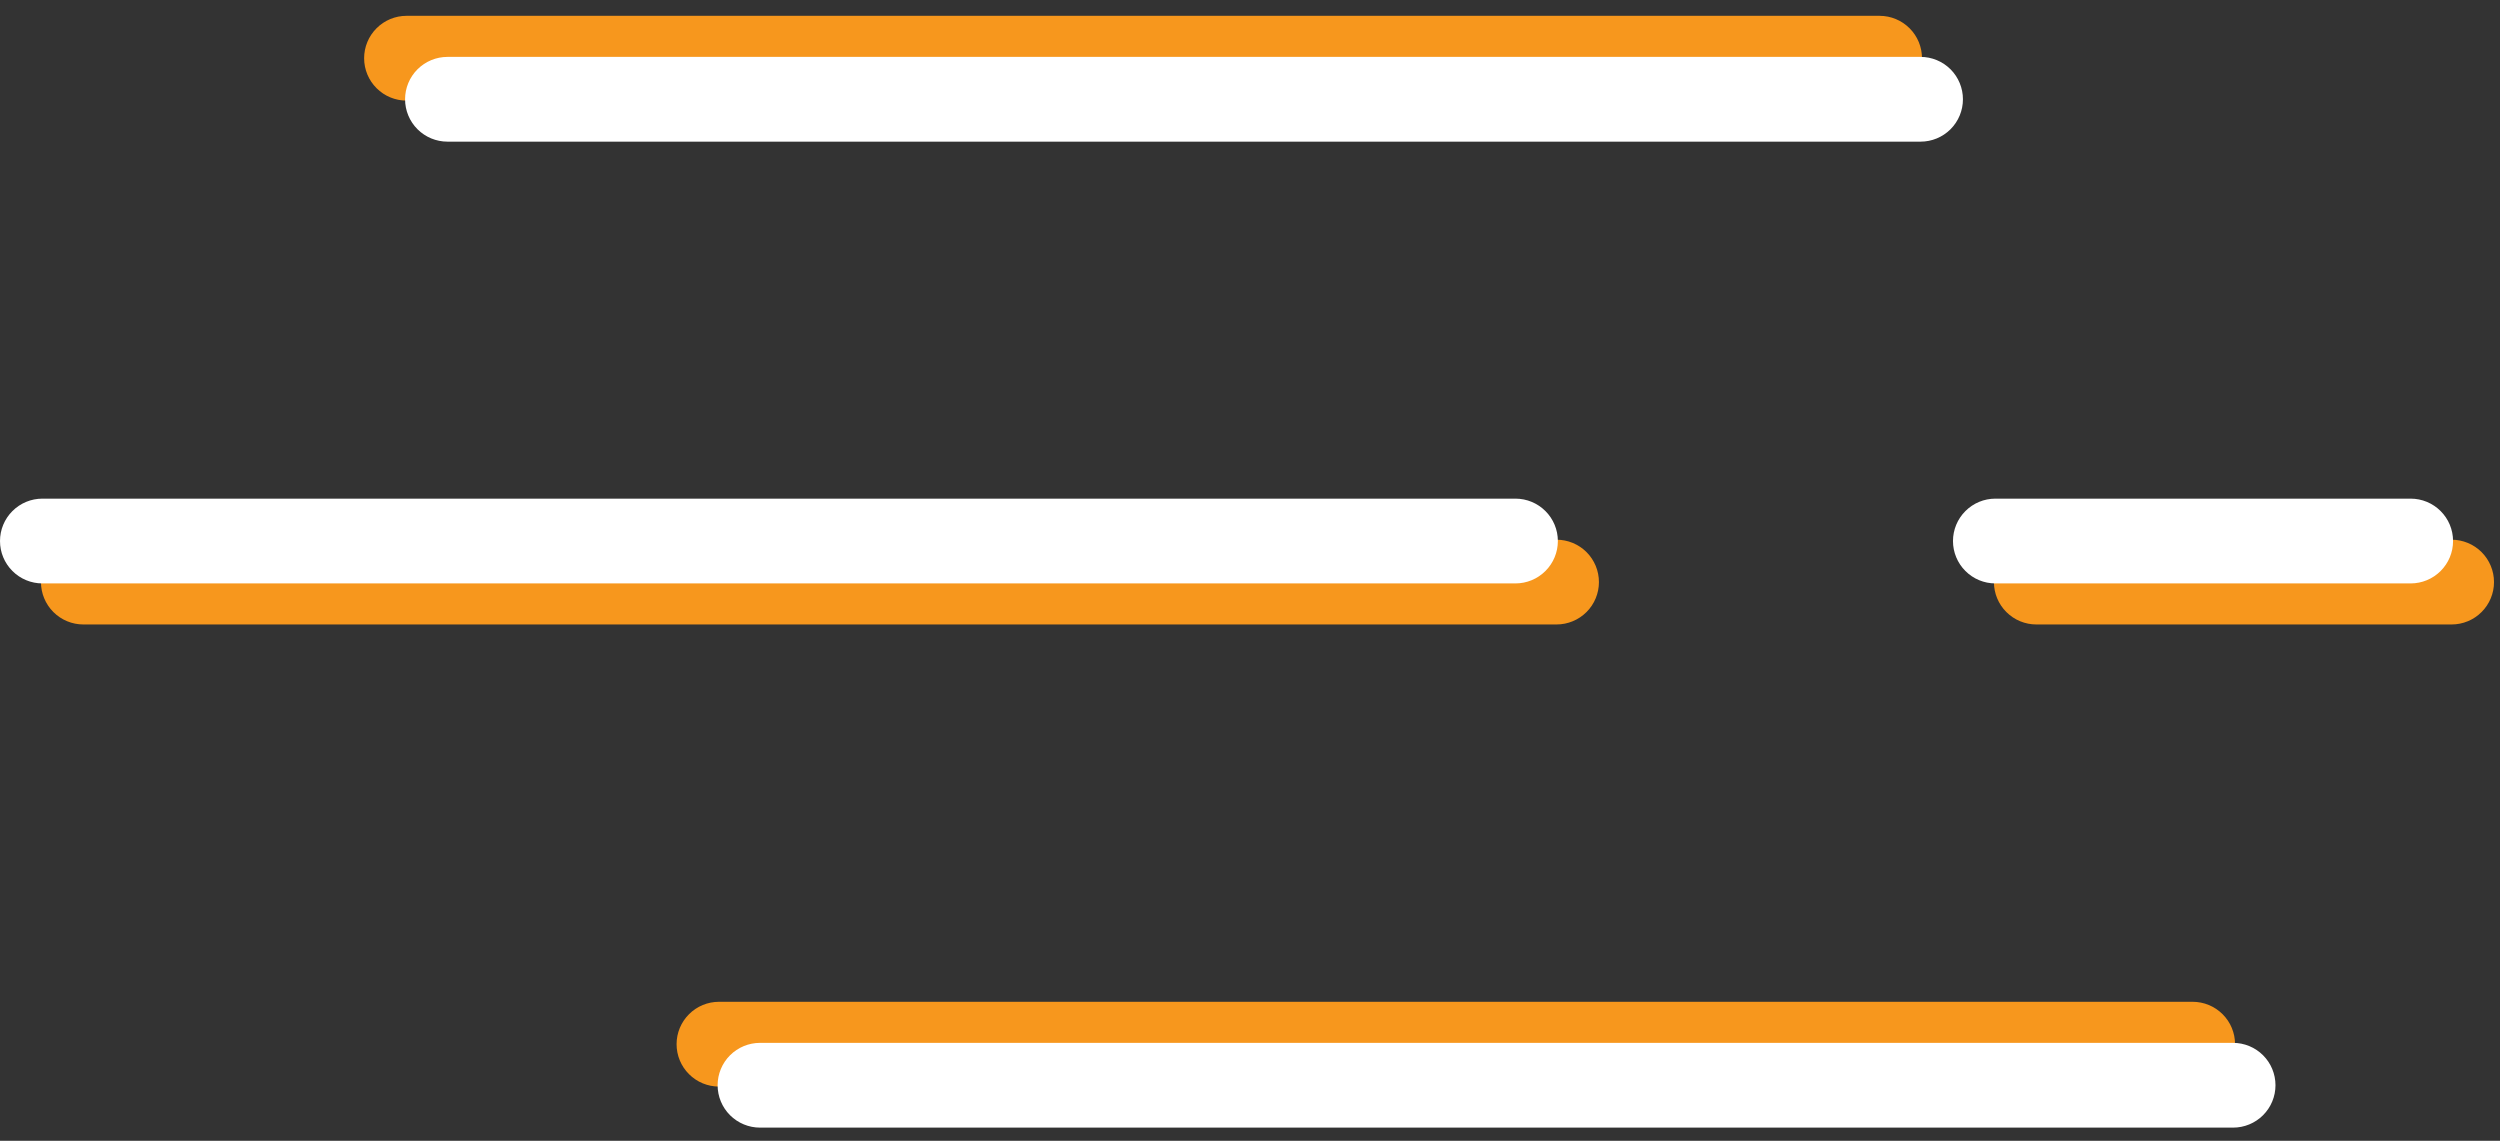
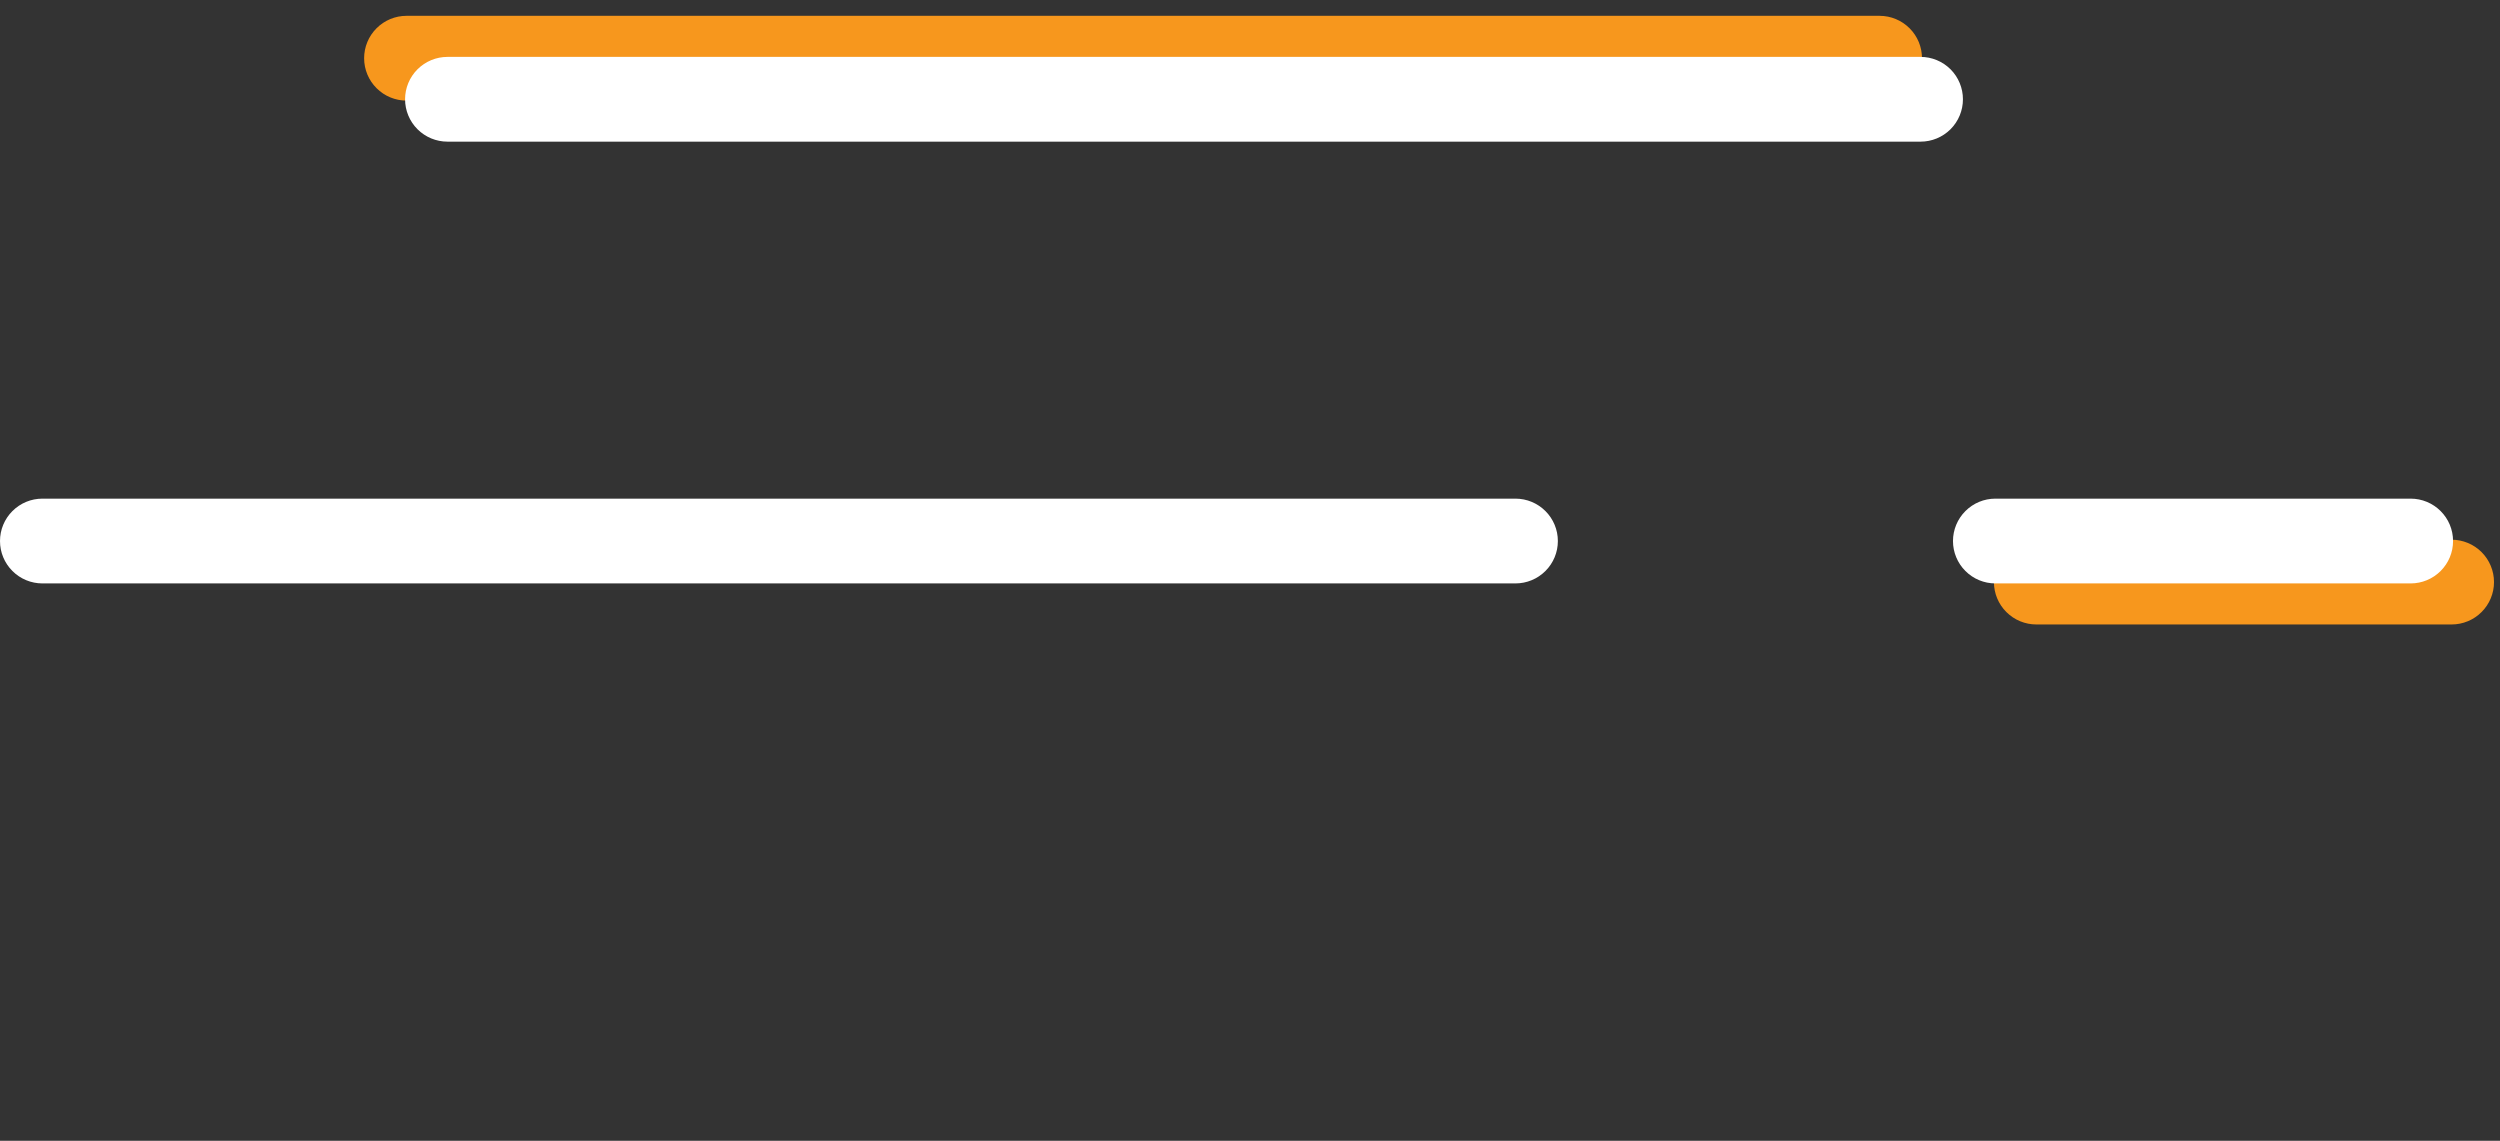
<svg xmlns="http://www.w3.org/2000/svg" width="103" height="47" viewBox="0 0 103 47" fill="none">
  <rect x="0" y="0" width="103" height="47" fill="#333333" stroke="none" />
-   <path d="M64.129 25.728H3.434C2.971 25.728 2.527 25.544 2.199 25.216C1.872 24.889 1.688 24.445 1.688 23.982C1.688 23.519 1.872 23.075 2.199 22.747C2.527 22.42 2.971 22.236 3.434 22.236H64.129C64.593 22.236 65.037 22.42 65.365 22.747C65.692 23.075 65.876 23.519 65.876 23.982C65.876 24.445 65.692 24.889 65.365 25.216C65.037 25.544 64.593 25.728 64.129 25.728Z" fill="#F7971D" />
  <path d="M101.006 25.728H83.897C83.434 25.728 82.99 25.544 82.662 25.216C82.334 24.889 82.15 24.445 82.15 23.982C82.15 23.519 82.334 23.075 82.662 22.747C82.99 22.42 83.434 22.236 83.897 22.236H101.006C101.469 22.236 101.914 22.42 102.241 22.747C102.569 23.075 102.753 23.519 102.753 23.982C102.753 24.445 102.569 24.889 102.241 25.216C101.914 25.544 101.469 25.728 101.006 25.728Z" fill="#F7971D" />
-   <path d="M90.337 44.767H29.622C29.159 44.767 28.714 44.583 28.387 44.255C28.059 43.928 27.875 43.484 27.875 43.02C27.875 42.557 28.059 42.113 28.387 41.786C28.714 41.458 29.159 41.274 29.622 41.274H90.337C90.8 41.274 91.244 41.458 91.572 41.786C91.9 42.113 92.084 42.557 92.084 43.02C92.084 43.484 91.9 43.928 91.572 44.255C91.244 44.583 90.8 44.767 90.337 44.767Z" fill="#F7971D" />
  <path d="M77.439 4.145H16.749C16.285 4.145 15.841 3.961 15.514 3.633C15.186 3.306 15.002 2.862 15.002 2.399C15.002 1.936 15.186 1.491 15.514 1.164C15.841 0.836 16.285 0.652 16.749 0.652H77.439C77.902 0.652 78.346 0.836 78.674 1.164C79.002 1.491 79.186 1.936 79.186 2.399C79.186 2.862 79.002 3.306 78.674 3.633C78.346 3.961 77.902 4.145 77.439 4.145Z" fill="#F7971D" />
-   <path d="M92.003 46.458H31.313C30.85 46.458 30.406 46.274 30.078 45.947C29.75 45.619 29.566 45.175 29.566 44.712C29.566 44.249 29.75 43.804 30.078 43.477C30.406 43.15 30.85 42.966 31.313 42.966H92.003C92.466 42.966 92.911 43.15 93.238 43.477C93.566 43.804 93.75 44.249 93.75 44.712C93.75 45.175 93.566 45.619 93.238 45.947C92.911 46.274 92.466 46.458 92.003 46.458Z" fill="white" />
  <path d="M79.126 5.836H18.436C17.973 5.836 17.529 5.652 17.201 5.325C16.873 4.997 16.689 4.553 16.689 4.09C16.689 3.627 16.873 3.183 17.201 2.855C17.529 2.528 17.973 2.344 18.436 2.344H79.126C79.59 2.344 80.034 2.528 80.362 2.855C80.689 3.183 80.873 3.627 80.873 4.09C80.873 4.553 80.689 4.997 80.362 5.325C80.034 5.652 79.59 5.836 79.126 5.836Z" fill="white" />
  <path d="M62.437 24.037H1.747C1.284 24.037 0.839 23.853 0.512 23.525C0.184 23.198 0 22.754 0 22.291C0 21.827 0.184 21.383 0.512 21.056C0.839 20.728 1.284 20.544 1.747 20.544H62.437C62.9 20.544 63.344 20.728 63.672 21.056C64 21.383 64.184 21.827 64.184 22.291C64.184 22.754 64 23.198 63.672 23.525C63.344 23.853 62.9 24.037 62.437 24.037Z" fill="white" />
  <path d="M99.319 24.037H82.21C81.746 24.037 81.302 23.853 80.975 23.525C80.647 23.198 80.463 22.754 80.463 22.291C80.463 21.827 80.647 21.383 80.975 21.056C81.302 20.728 81.746 20.544 82.21 20.544H99.319C99.782 20.544 100.226 20.728 100.554 21.056C100.882 21.383 101.066 21.827 101.066 22.291C101.066 22.754 100.882 23.198 100.554 23.525C100.226 23.853 99.782 24.037 99.319 24.037Z" fill="white" />
</svg>